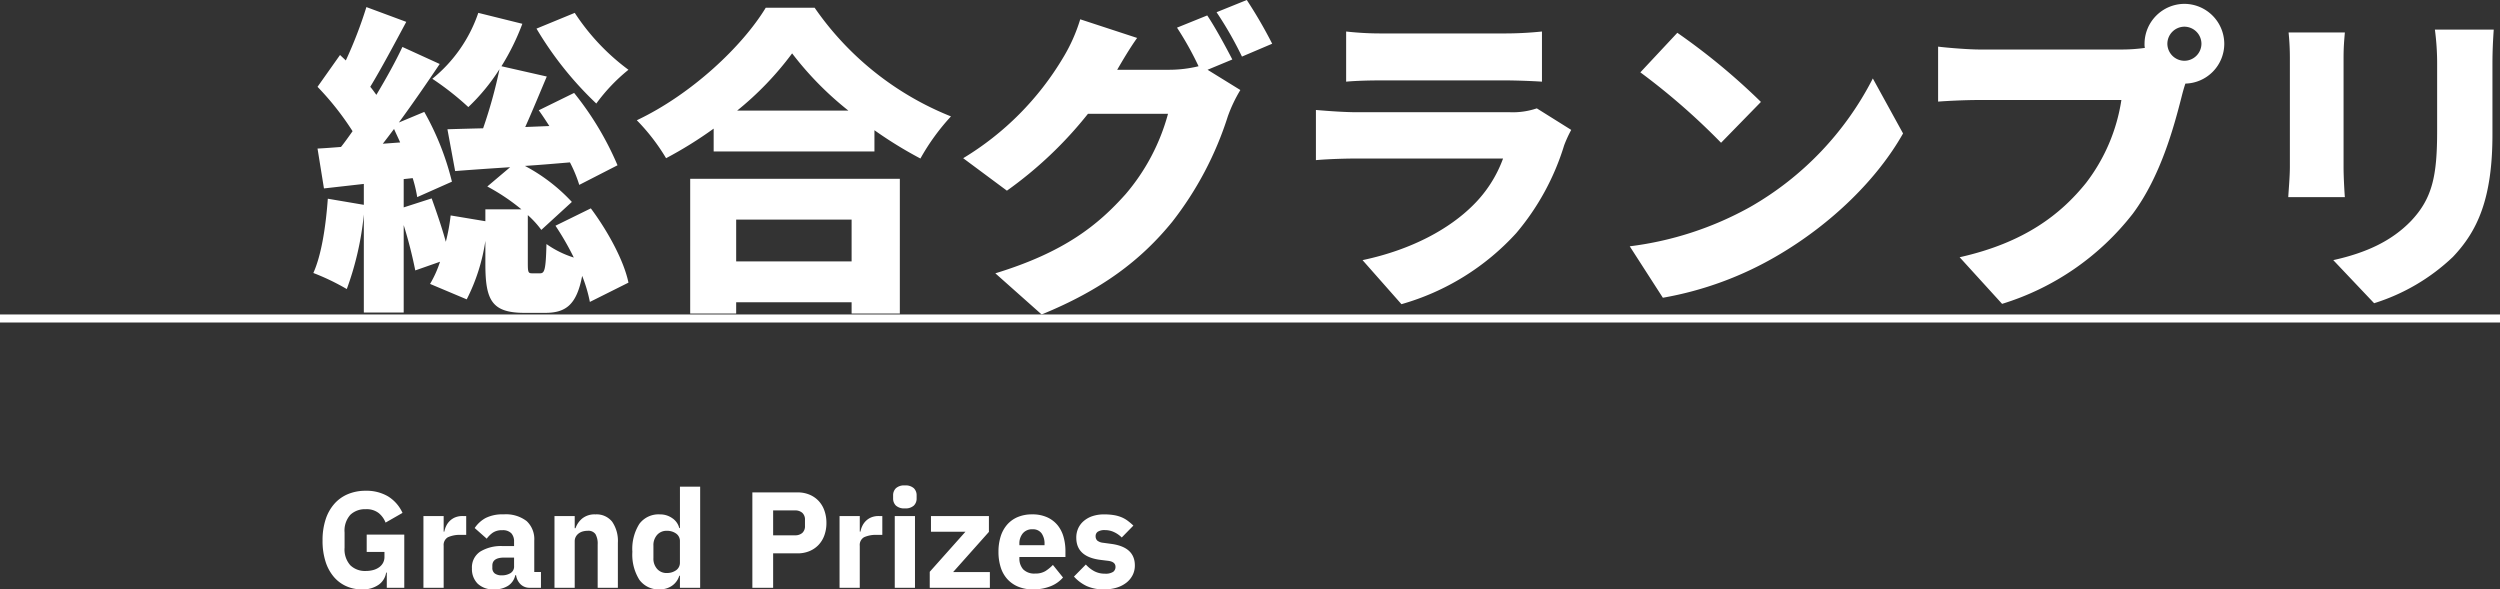
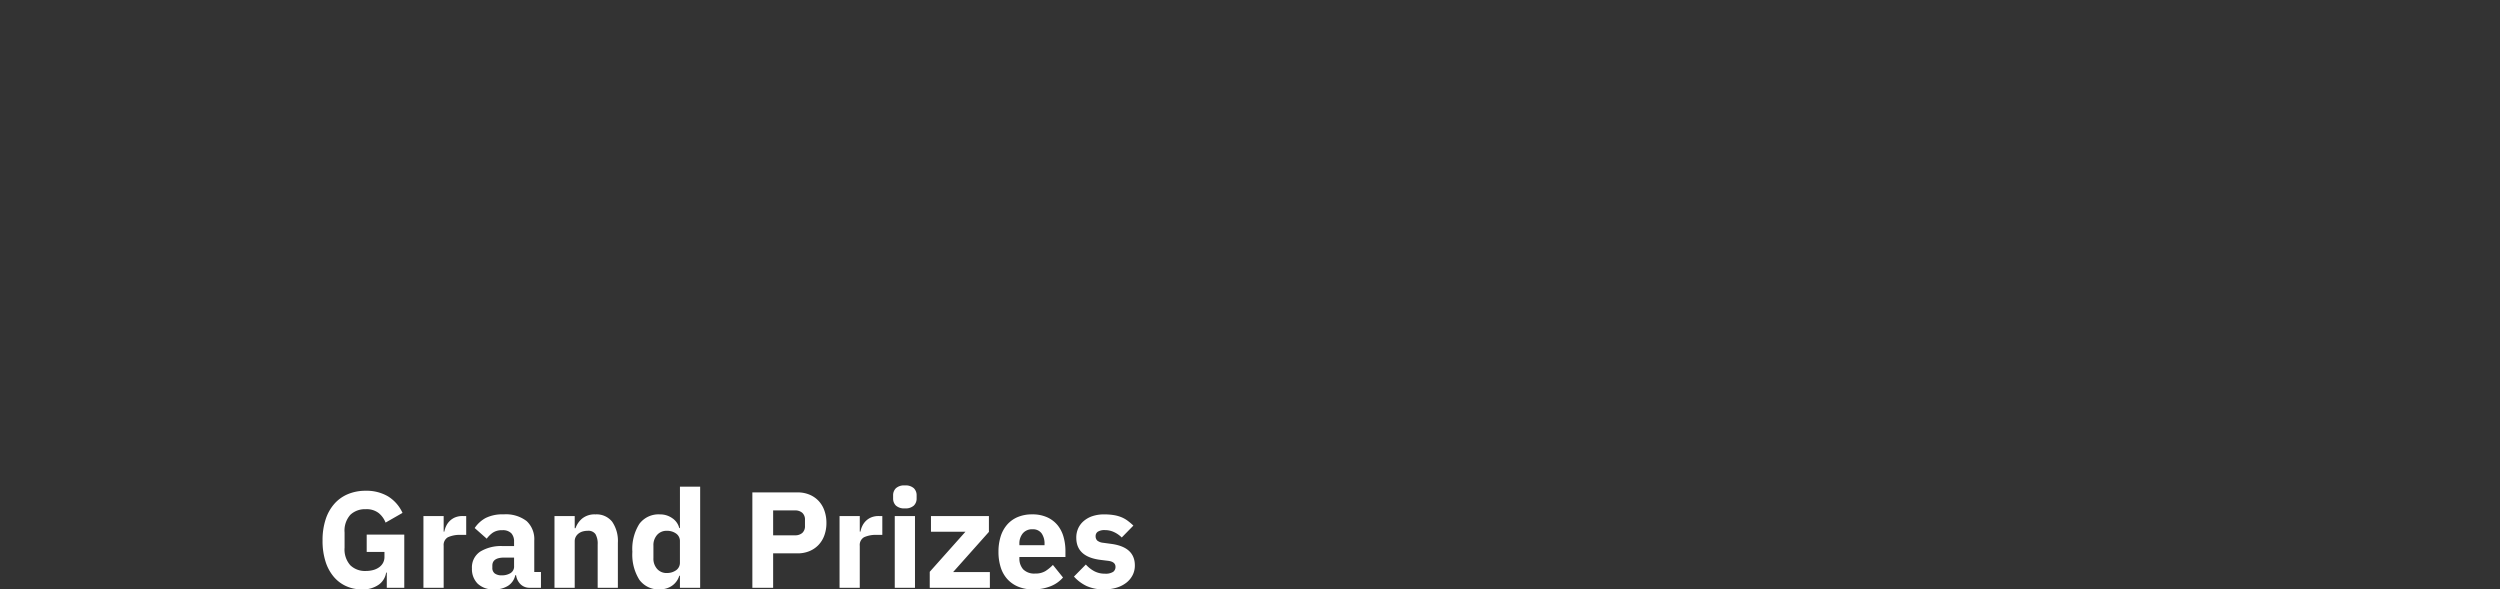
<svg xmlns="http://www.w3.org/2000/svg" width="311" height="73.324" viewBox="0 0 311 73.324">
  <rect x="0" y="0" width="311" height="73.324" fill="#333333" stroke="none" />
  <defs>
    <style>.a{fill:#fff;}.b{fill:none;stroke:#fff;}</style>
  </defs>
  <g transform="translate(-91.5 -419.88)">
-     <path class="a" d="M-250.76-31.56a43.078,43.078,0,0,0,7.44,9.32,22.067,22.067,0,0,1,4-4.2A27.366,27.366,0,0,1-246-33.52Zm-19.12,14.32c.44-.56.92-1.2,1.4-1.84.24.56.52,1.12.76,1.68Zm21.48,10.2a34.178,34.178,0,0,1,2.28,3.96,12.23,12.23,0,0,1-3.4-1.68c-.08,3.24-.24,3.64-.8,3.64h-.96c-.48,0-.56-.08-.56-1.2V-8.36a11.682,11.682,0,0,1,1.68,1.84l3.8-3.48a21.982,21.982,0,0,0-5.84-4.48c1.84-.12,3.72-.28,5.6-.44a16.758,16.758,0,0,1,1.16,2.8l4.76-2.44a38.045,38.045,0,0,0-5.4-9l-4.4,2.16c.44.6.88,1.28,1.32,1.96l-3,.12c.88-1.96,1.8-4.2,2.68-6.28l-5.64-1.28a29.4,29.4,0,0,0,2.6-5.28L-258-33.52a17.976,17.976,0,0,1-5.72,8.2,35.467,35.467,0,0,1,4.48,3.52,24.707,24.707,0,0,0,3.88-4.72,59.766,59.766,0,0,1-2.04,7.36c-1.64.04-3.16.08-4.44.12l.96,5.2c2.04-.16,4.36-.32,6.84-.48l-2.84,2.4a25.317,25.317,0,0,1,4.24,2.84h-4.48V-7.6l-4.32-.72a23.576,23.576,0,0,1-.6,3.28c-.48-1.76-1.16-3.72-1.76-5.4l-3.48,1.12v-3.52l1.12-.12a16.483,16.483,0,0,1,.56,2.36l4.32-1.92a33.953,33.953,0,0,0-3.44-8.68l-3.16,1.32c1.76-2.4,3.52-4.96,5.08-7.28l-4.64-2.12c-.84,1.8-2,3.88-3.24,5.96-.24-.32-.48-.68-.76-1,1.36-2.24,3-5.32,4.48-8.08l-4.96-1.84a53.487,53.487,0,0,1-2.56,6.64l-.72-.68-2.8,3.96a35.231,35.231,0,0,1,4.36,5.52c-.48.68-.96,1.36-1.44,1.96-1.04.08-2.04.16-2.92.2l.8,4.96,4.96-.56v2.6l-4.48-.76c-.24,3.32-.76,6.92-1.8,9.24a28.5,28.5,0,0,1,4.16,2,37.471,37.471,0,0,0,2.12-9.28V3.76h4.96V-7.12a55.932,55.932,0,0,1,1.44,5.64l3.08-1.08A13.618,13.618,0,0,1-264,.2l4.56,1.92a23.592,23.592,0,0,0,2.32-7.28v2.88c0,4.52.8,6.08,4.88,6.08h2.56c2.56,0,3.92-1,4.6-4.6a17.958,17.958,0,0,1,.96,3.24l4.8-2.4c-.56-2.72-2.56-6.4-4.68-9.24Zm36.84-.76v5.2h-14.36V-7.8ZM-231.64,3.88h5.72V2.48h14.36v1.4h6V-12.88h-26.08Zm5.84-25.24a38.928,38.928,0,0,0,6.84-7.12,40.181,40.181,0,0,0,7,7.12Zm3.56-12.8c-2.88,4.76-9.2,10.76-16.04,14a24.865,24.865,0,0,1,3.64,4.72,50.318,50.318,0,0,0,5.92-3.68v2.84h20v-2.64A51.276,51.276,0,0,0-203-15.4a27.39,27.39,0,0,1,3.8-5.24,37.518,37.518,0,0,1-16.96-13.52Zm54.92.96-3.76,1.52a39.28,39.28,0,0,1,2.68,4.8,15.461,15.461,0,0,1-3.68.44h-6.44c.6-1.04,1.56-2.68,2.48-3.96l-7.08-2.32a20.861,20.861,0,0,1-2.12,4.76,36.287,36.287,0,0,1-12.44,12.52l5.44,4.04a49.593,49.593,0,0,0,10.08-9.56h9.96a25.625,25.625,0,0,1-5.28,10c-3.4,3.8-7.56,7.2-16.2,9.84L-187.92,4c7.52-3.08,12.36-6.76,16.24-11.52a41.93,41.93,0,0,0,6.92-13.12,17.892,17.892,0,0,1,1.56-3.28l-4.08-2.52,3.08-1.28C-164.92-29.12-166.32-31.72-167.32-33.2Zm4.92-1.92-3.76,1.52A44.619,44.619,0,0,1-163-28.08l3.76-1.6A57.089,57.089,0,0,0-162.4-35.12Zm12.36,3.92v6.24c1.2-.12,3.12-.16,4.48-.16h15.08c1.52,0,3.68.08,4.8.16V-31.2a44.9,44.9,0,0,1-4.72.24h-15.16A38.349,38.349,0,0,1-150.04-31.2Zm28,12.24-4.28-2.68a9.319,9.319,0,0,1-3.36.48h-19.04c-1.36,0-3.24-.12-5.08-.28v6.24c1.8-.16,4.08-.2,5.08-.2h18.2a15.7,15.7,0,0,1-3.72,5.8c-2.88,2.88-7.52,5.52-13.76,6.84l4.84,5.48a30.632,30.632,0,0,0,14.28-8.84,30.855,30.855,0,0,0,5.96-10.92A15.535,15.535,0,0,1-122.04-18.96Zm13.2-12.08-4.6,4.92a83.371,83.371,0,0,1,10.04,8.76l4.96-5.08A80.706,80.706,0,0,0-108.84-31.04Zm-5.92,26.56,4.12,6.4A42.685,42.685,0,0,0-96.32-3.36c6.68-3.92,12.36-9.48,15.56-15.16l-3.76-6.84a38.652,38.652,0,0,1-15.28,16A41.162,41.162,0,0,1-114.76-4.48Zm66.88-25.2a2.134,2.134,0,0,1,2.12-2.12,2.134,2.134,0,0,1,2.12,2.12,2.134,2.134,0,0,1-2.12,2.12A2.134,2.134,0,0,1-47.88-29.68Zm-2.84,0a2.113,2.113,0,0,0,.04.52,20.848,20.848,0,0,1-2.88.2H-71.2c-1.32,0-3.96-.2-5.2-.36v6.84c1.04-.08,3.24-.2,5.2-.2h17.6A22.471,22.471,0,0,1-58-12.36c-3.16,3.92-7.68,7.44-15.72,9.24l5.28,5.8A32.8,32.8,0,0,0-52.16-8.56c3.44-4.64,5.08-10.72,6.04-14.48.12-.48.28-1.08.48-1.68a4.962,4.962,0,0,0,4.84-4.96,4.985,4.985,0,0,0-4.96-4.96A4.985,4.985,0,0,0-50.72-29.68Zm43.44-1.76H-14.6a31.64,31.64,0,0,1,.28,4.32v8.28c0,5.52-.56,8.36-3.24,11.2-2.4,2.48-5.52,3.96-9.68,4.88l5.08,5.36a24.989,24.989,0,0,0,9.8-5.76c3.04-3.2,4.92-7.2,4.92-15.24v-8.72C-7.44-28.88-7.36-30.24-7.28-31.44Zm-18.52.36h-7a30.9,30.9,0,0,1,.16,3.16v13.56c0,1.24-.16,2.96-.2,3.76h7.04c-.08-1.04-.16-2.72-.16-3.72v-13.6C-25.96-29.36-25.88-30.08-25.8-31.08Z" transform="translate(409 455)" />
-     <path class="b" d="M311,0H0" transform="translate(91.5 459.5)" />
    <path class="a" d="M-42.381-1.887h-.085a2.255,2.255,0,0,1-.918,1.5A3.429,3.429,0,0,1-45.509.2a4.654,4.654,0,0,1-1.9-.391A4.371,4.371,0,0,1-48.96-1.343,5.476,5.476,0,0,1-50-3.247a8.449,8.449,0,0,1-.374-2.635,8.265,8.265,0,0,1,.391-2.652,5.464,5.464,0,0,1,1.1-1.938,4.635,4.635,0,0,1,1.691-1.19A5.684,5.684,0,0,1-45-12.07a5.284,5.284,0,0,1,2.754.688,4.689,4.689,0,0,1,1.819,2.066l-2.108,1.207a2.89,2.89,0,0,0-.85-1.182A2.442,2.442,0,0,0-45-9.775a2.632,2.632,0,0,0-1.921.7,2.951,2.951,0,0,0-.714,2.193v1.9A2.956,2.956,0,0,0-46.92-2.8,2.614,2.614,0,0,0-45-2.091a3.568,3.568,0,0,0,.9-.11,2.259,2.259,0,0,0,.748-.34,1.66,1.66,0,0,0,.5-.553,1.558,1.558,0,0,0,.179-.765v-.6h-2.21V-6.613h4.675V0h-2.176ZM-37.825,0V-8.925h2.516v1.938h.085a2.772,2.772,0,0,1,.238-.722,2.2,2.2,0,0,1,.451-.621,2.109,2.109,0,0,1,.671-.434,2.394,2.394,0,0,1,.918-.161h.442v2.346h-.629a3.584,3.584,0,0,0-1.64.289,1.106,1.106,0,0,0-.535,1.071V0ZM-24.6,0a1.583,1.583,0,0,1-1.13-.425A1.954,1.954,0,0,1-26.3-1.564h-.1a2.063,2.063,0,0,1-.9,1.318A3.1,3.1,0,0,1-29.019.2,2.785,2.785,0,0,1-31.076-.51,2.551,2.551,0,0,1-31.79-2.4a2.353,2.353,0,0,1,1.029-2.1,4.968,4.968,0,0,1,2.8-.688h1.411v-.561a1.492,1.492,0,0,0-.34-1.029,1.46,1.46,0,0,0-1.139-.383,1.975,1.975,0,0,0-1.19.323,3.2,3.2,0,0,0-.731.731l-1.5-1.326a3.9,3.9,0,0,1,1.368-1.25,4.682,4.682,0,0,1,2.236-.45A4.233,4.233,0,0,1-24.99-8.3a3.057,3.057,0,0,1,.952,2.431v3.91h.833V0Zm-3.485-1.547A2.05,2.05,0,0,0-27-1.819a.953.953,0,0,0,.451-.884V-3.757h-1.224q-1.479,0-1.479,1V-2.5a.844.844,0,0,0,.306.722A1.422,1.422,0,0,0-28.084-1.547ZM-21.522,0V-8.925h2.516v1.513h.1a2.737,2.737,0,0,1,.833-1.207,2.454,2.454,0,0,1,1.649-.51,2.464,2.464,0,0,1,2.082.918,4.222,4.222,0,0,1,.705,2.618V0H-16.15V-5.389a2.39,2.39,0,0,0-.272-1.284,1.069,1.069,0,0,0-.969-.416,2.315,2.315,0,0,0-.595.076,1.512,1.512,0,0,0-.518.247,1.287,1.287,0,0,0-.366.417,1.16,1.16,0,0,0-.136.569V0ZM-5.916-1.5H-6a2.225,2.225,0,0,1-.323.672,2.323,2.323,0,0,1-.536.544,2.481,2.481,0,0,1-.714.357A2.7,2.7,0,0,1-8.4.2a2.965,2.965,0,0,1-2.567-1.2,5.884,5.884,0,0,1-.867-3.477,5.843,5.843,0,0,1,.867-3.468A2.973,2.973,0,0,1-8.4-9.129a2.594,2.594,0,0,1,1.538.476A2.09,2.09,0,0,1-6-7.429h.085V-12.58H-3.4V0H-5.916Zm-1.649-.34a1.923,1.923,0,0,0,1.181-.348,1.132,1.132,0,0,0,.467-.961V-5.78a1.132,1.132,0,0,0-.467-.96,1.923,1.923,0,0,0-1.181-.348,1.546,1.546,0,0,0-1.182.5,1.9,1.9,0,0,0-.467,1.351v1.547a1.9,1.9,0,0,0,.467,1.351A1.546,1.546,0,0,0-7.565-1.836ZM3.094,0V-11.866H8.7a3.806,3.806,0,0,1,1.5.28,3.318,3.318,0,0,1,1.13.774,3.391,3.391,0,0,1,.722,1.2,4.5,4.5,0,0,1,.255,1.539,4.475,4.475,0,0,1-.255,1.547,3.4,3.4,0,0,1-.722,1.19,3.318,3.318,0,0,1-1.13.774,3.806,3.806,0,0,1-1.5.28H5.678V0ZM5.678-6.528H8.4a1.312,1.312,0,0,0,.91-.3A1.116,1.116,0,0,0,9.639-7.7v-.748a1.116,1.116,0,0,0-.332-.875,1.312,1.312,0,0,0-.91-.3H5.678ZM13.94,0V-8.925h2.516v1.938h.085a2.772,2.772,0,0,1,.238-.722,2.2,2.2,0,0,1,.45-.621,2.109,2.109,0,0,1,.671-.434,2.394,2.394,0,0,1,.918-.161h.442v2.346h-.629a3.584,3.584,0,0,0-1.64.289,1.106,1.106,0,0,0-.536,1.071V0Zm8.126-9.877a1.525,1.525,0,0,1-1.114-.348,1.208,1.208,0,0,1-.348-.893v-.374a1.208,1.208,0,0,1,.348-.893,1.525,1.525,0,0,1,1.114-.348,1.525,1.525,0,0,1,1.114.348,1.208,1.208,0,0,1,.348.893v.374a1.208,1.208,0,0,1-.348.893A1.525,1.525,0,0,1,22.066-9.877Zm-1.258.952h2.516V0H20.808ZM25.16,0V-1.989L29.6-6.97H25.313V-8.925h7.208v1.972l-4.454,5H32.64V0ZM37.995.2a4.711,4.711,0,0,1-1.819-.331,3.755,3.755,0,0,1-1.352-.935,3.939,3.939,0,0,1-.833-1.47,6.276,6.276,0,0,1-.281-1.938,6.313,6.313,0,0,1,.272-1.912,4.066,4.066,0,0,1,.808-1.47A3.58,3.58,0,0,1,36.108-8.8a4.537,4.537,0,0,1,1.785-.332,4.4,4.4,0,0,1,1.9.374,3.578,3.578,0,0,1,1.292,1A4.041,4.041,0,0,1,41.812-6.3a6.405,6.405,0,0,1,.229,1.726v.748H36.312v.136a1.994,1.994,0,0,0,.476,1.4,1.939,1.939,0,0,0,1.5.518,2.335,2.335,0,0,0,1.275-.314,5.012,5.012,0,0,0,.918-.757l1.258,1.564A3.968,3.968,0,0,1,40.18-.187,5.753,5.753,0,0,1,37.995.2Zm-.051-7.48a1.5,1.5,0,0,0-1.2.5,1.969,1.969,0,0,0-.433,1.334V-5.3H39.44v-.153a2.186,2.186,0,0,0-.365-1.317A1.306,1.306,0,0,0,37.944-7.276ZM46.852.2a5.087,5.087,0,0,1-2.176-.417A5.028,5.028,0,0,1,43.1-1.394l1.479-1.5a3.841,3.841,0,0,0,1.054.833,2.754,2.754,0,0,0,1.309.306,1.727,1.727,0,0,0,1.037-.229.751.751,0,0,0,.289-.62q0-.629-.9-.748l-.969-.119q-3.009-.374-3.009-2.754A2.792,2.792,0,0,1,43.631-7.4a2.637,2.637,0,0,1,.7-.918,3.245,3.245,0,0,1,1.088-.6,4.529,4.529,0,0,1,1.437-.212,7.229,7.229,0,0,1,1.232.094,4.289,4.289,0,0,1,.952.272,3.64,3.64,0,0,1,.765.442,8.054,8.054,0,0,1,.688.586L49.045-6.256a3.3,3.3,0,0,0-.96-.671,2.6,2.6,0,0,0-1.1-.247,1.569,1.569,0,0,0-.918.2.646.646,0,0,0-.272.544.747.747,0,0,0,.2.552,1.363,1.363,0,0,0,.74.28l1,.136q2.941.391,2.941,2.686a2.623,2.623,0,0,1-.272,1.19,2.8,2.8,0,0,1-.773.944,3.681,3.681,0,0,1-1.207.621A5.246,5.246,0,0,1,46.852.2Z" transform="translate(182 493)" />
  </g>
</svg>